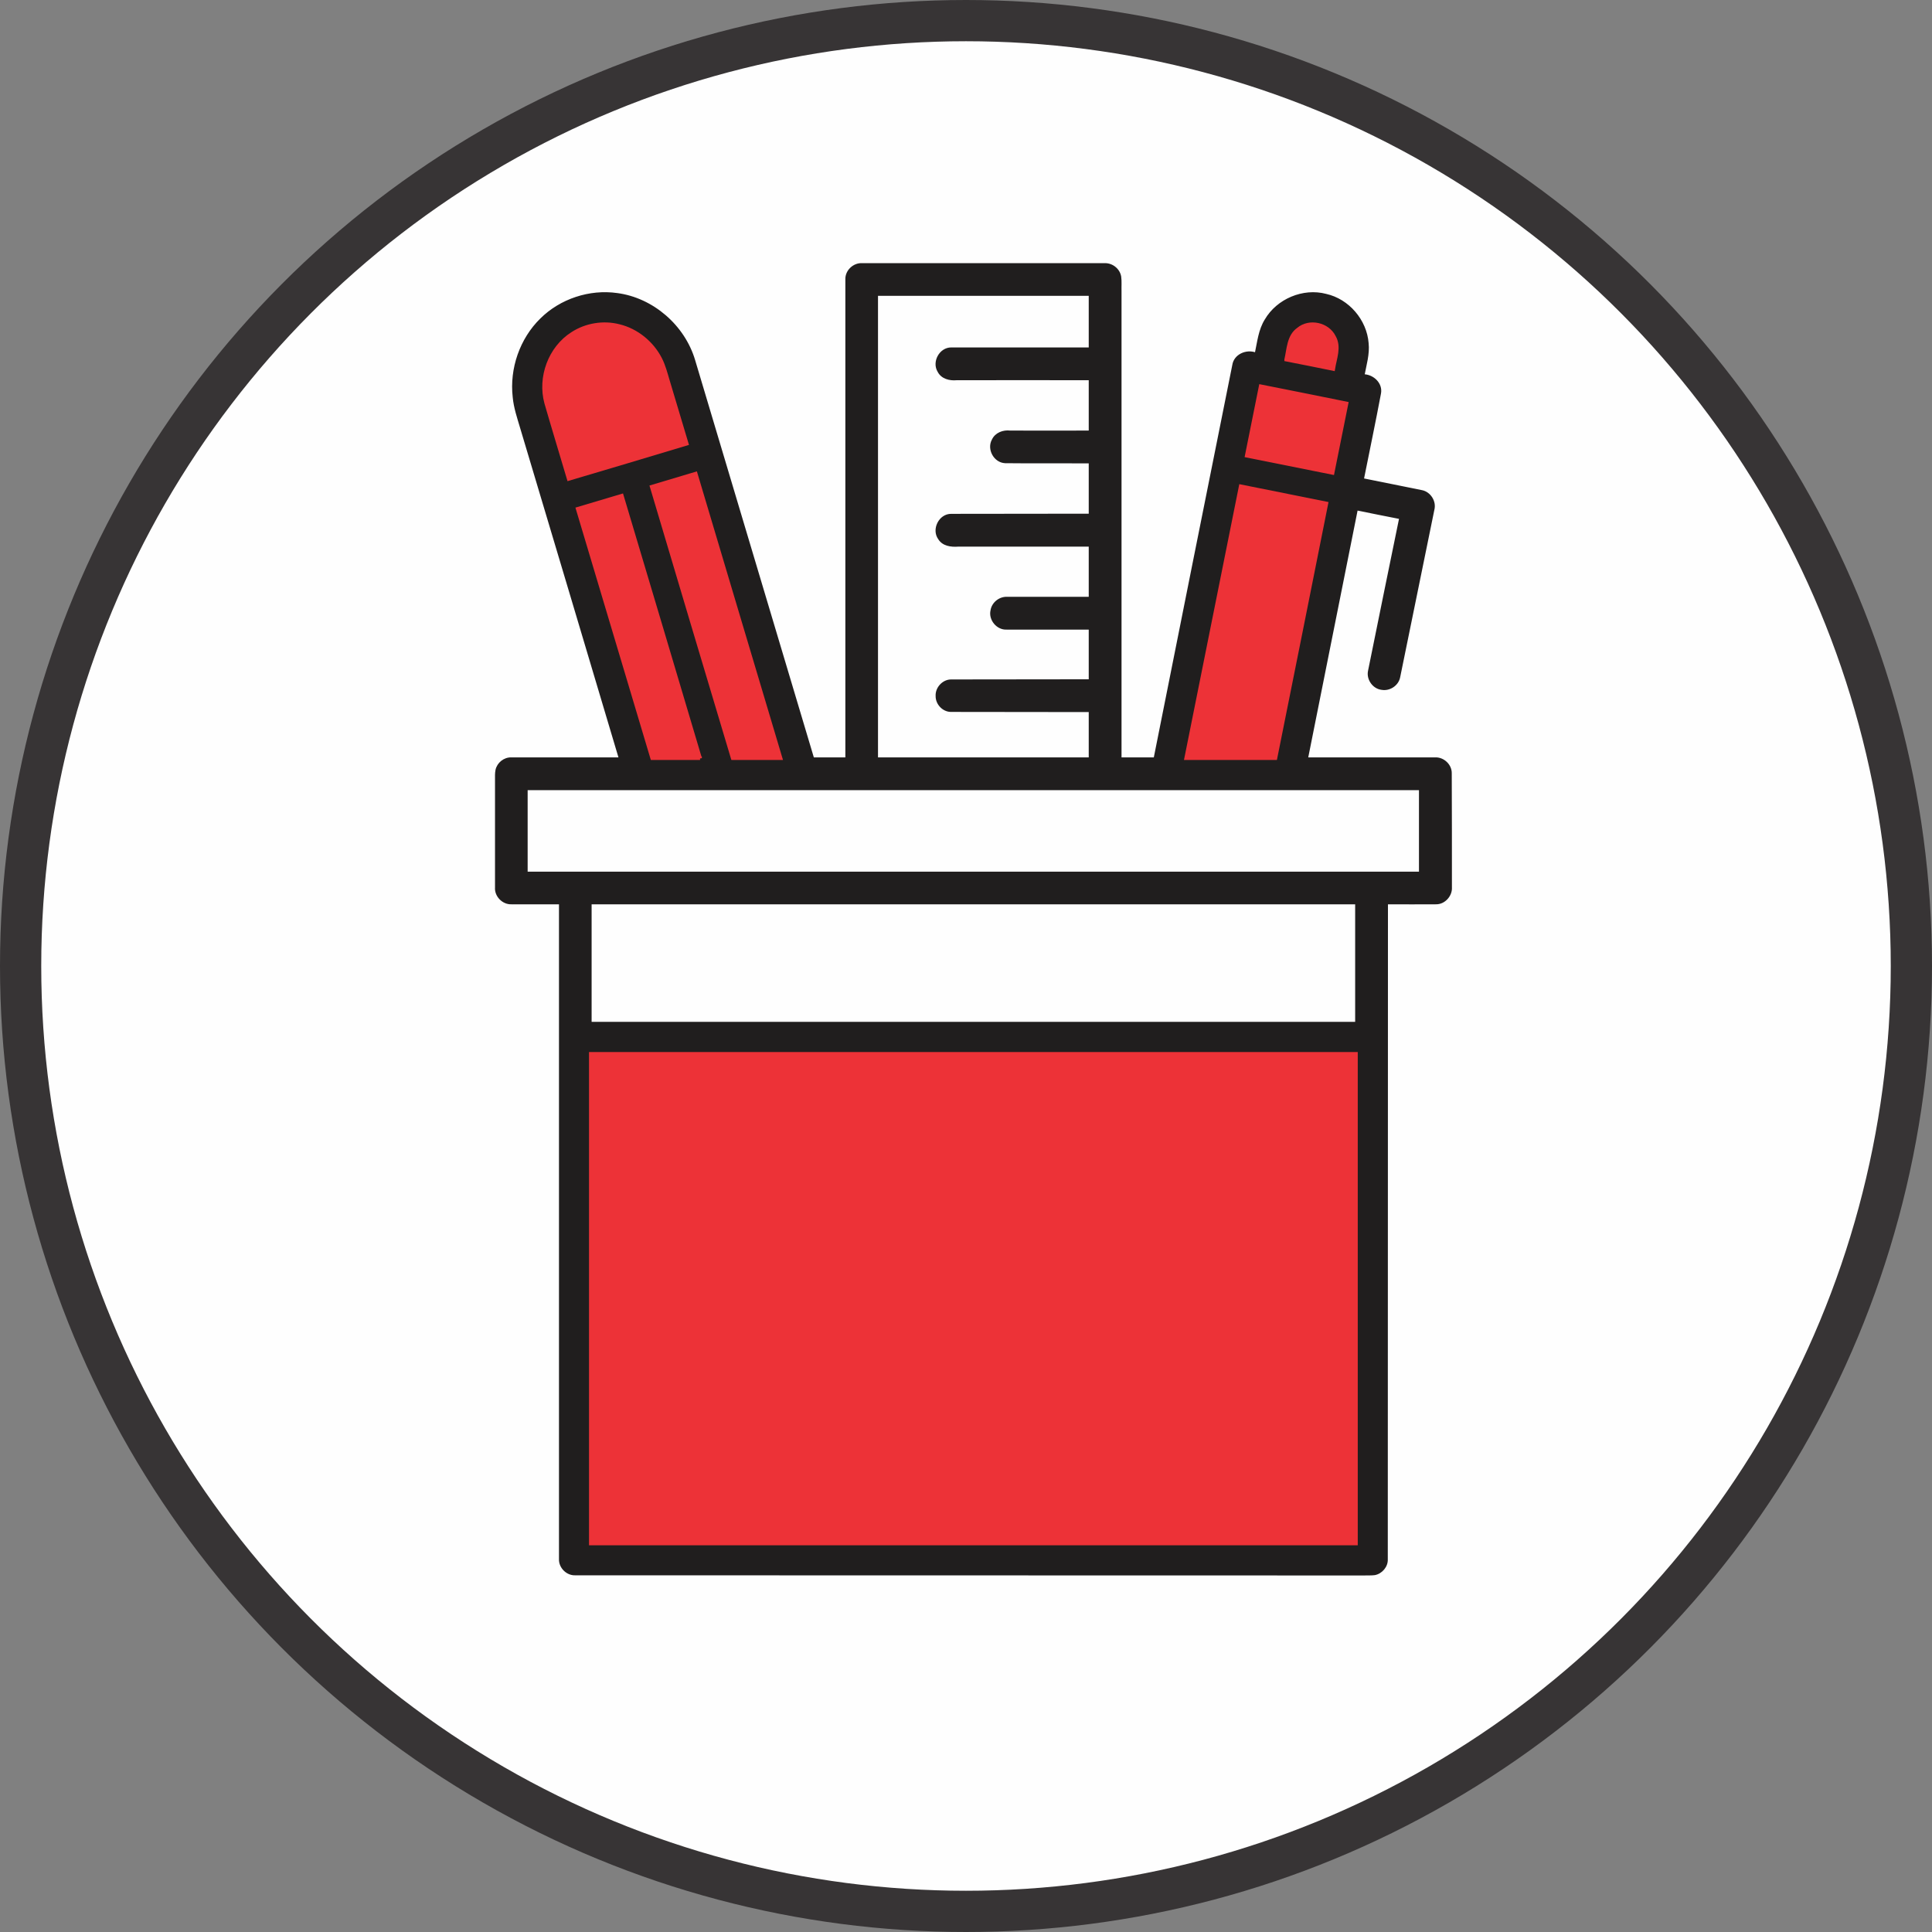
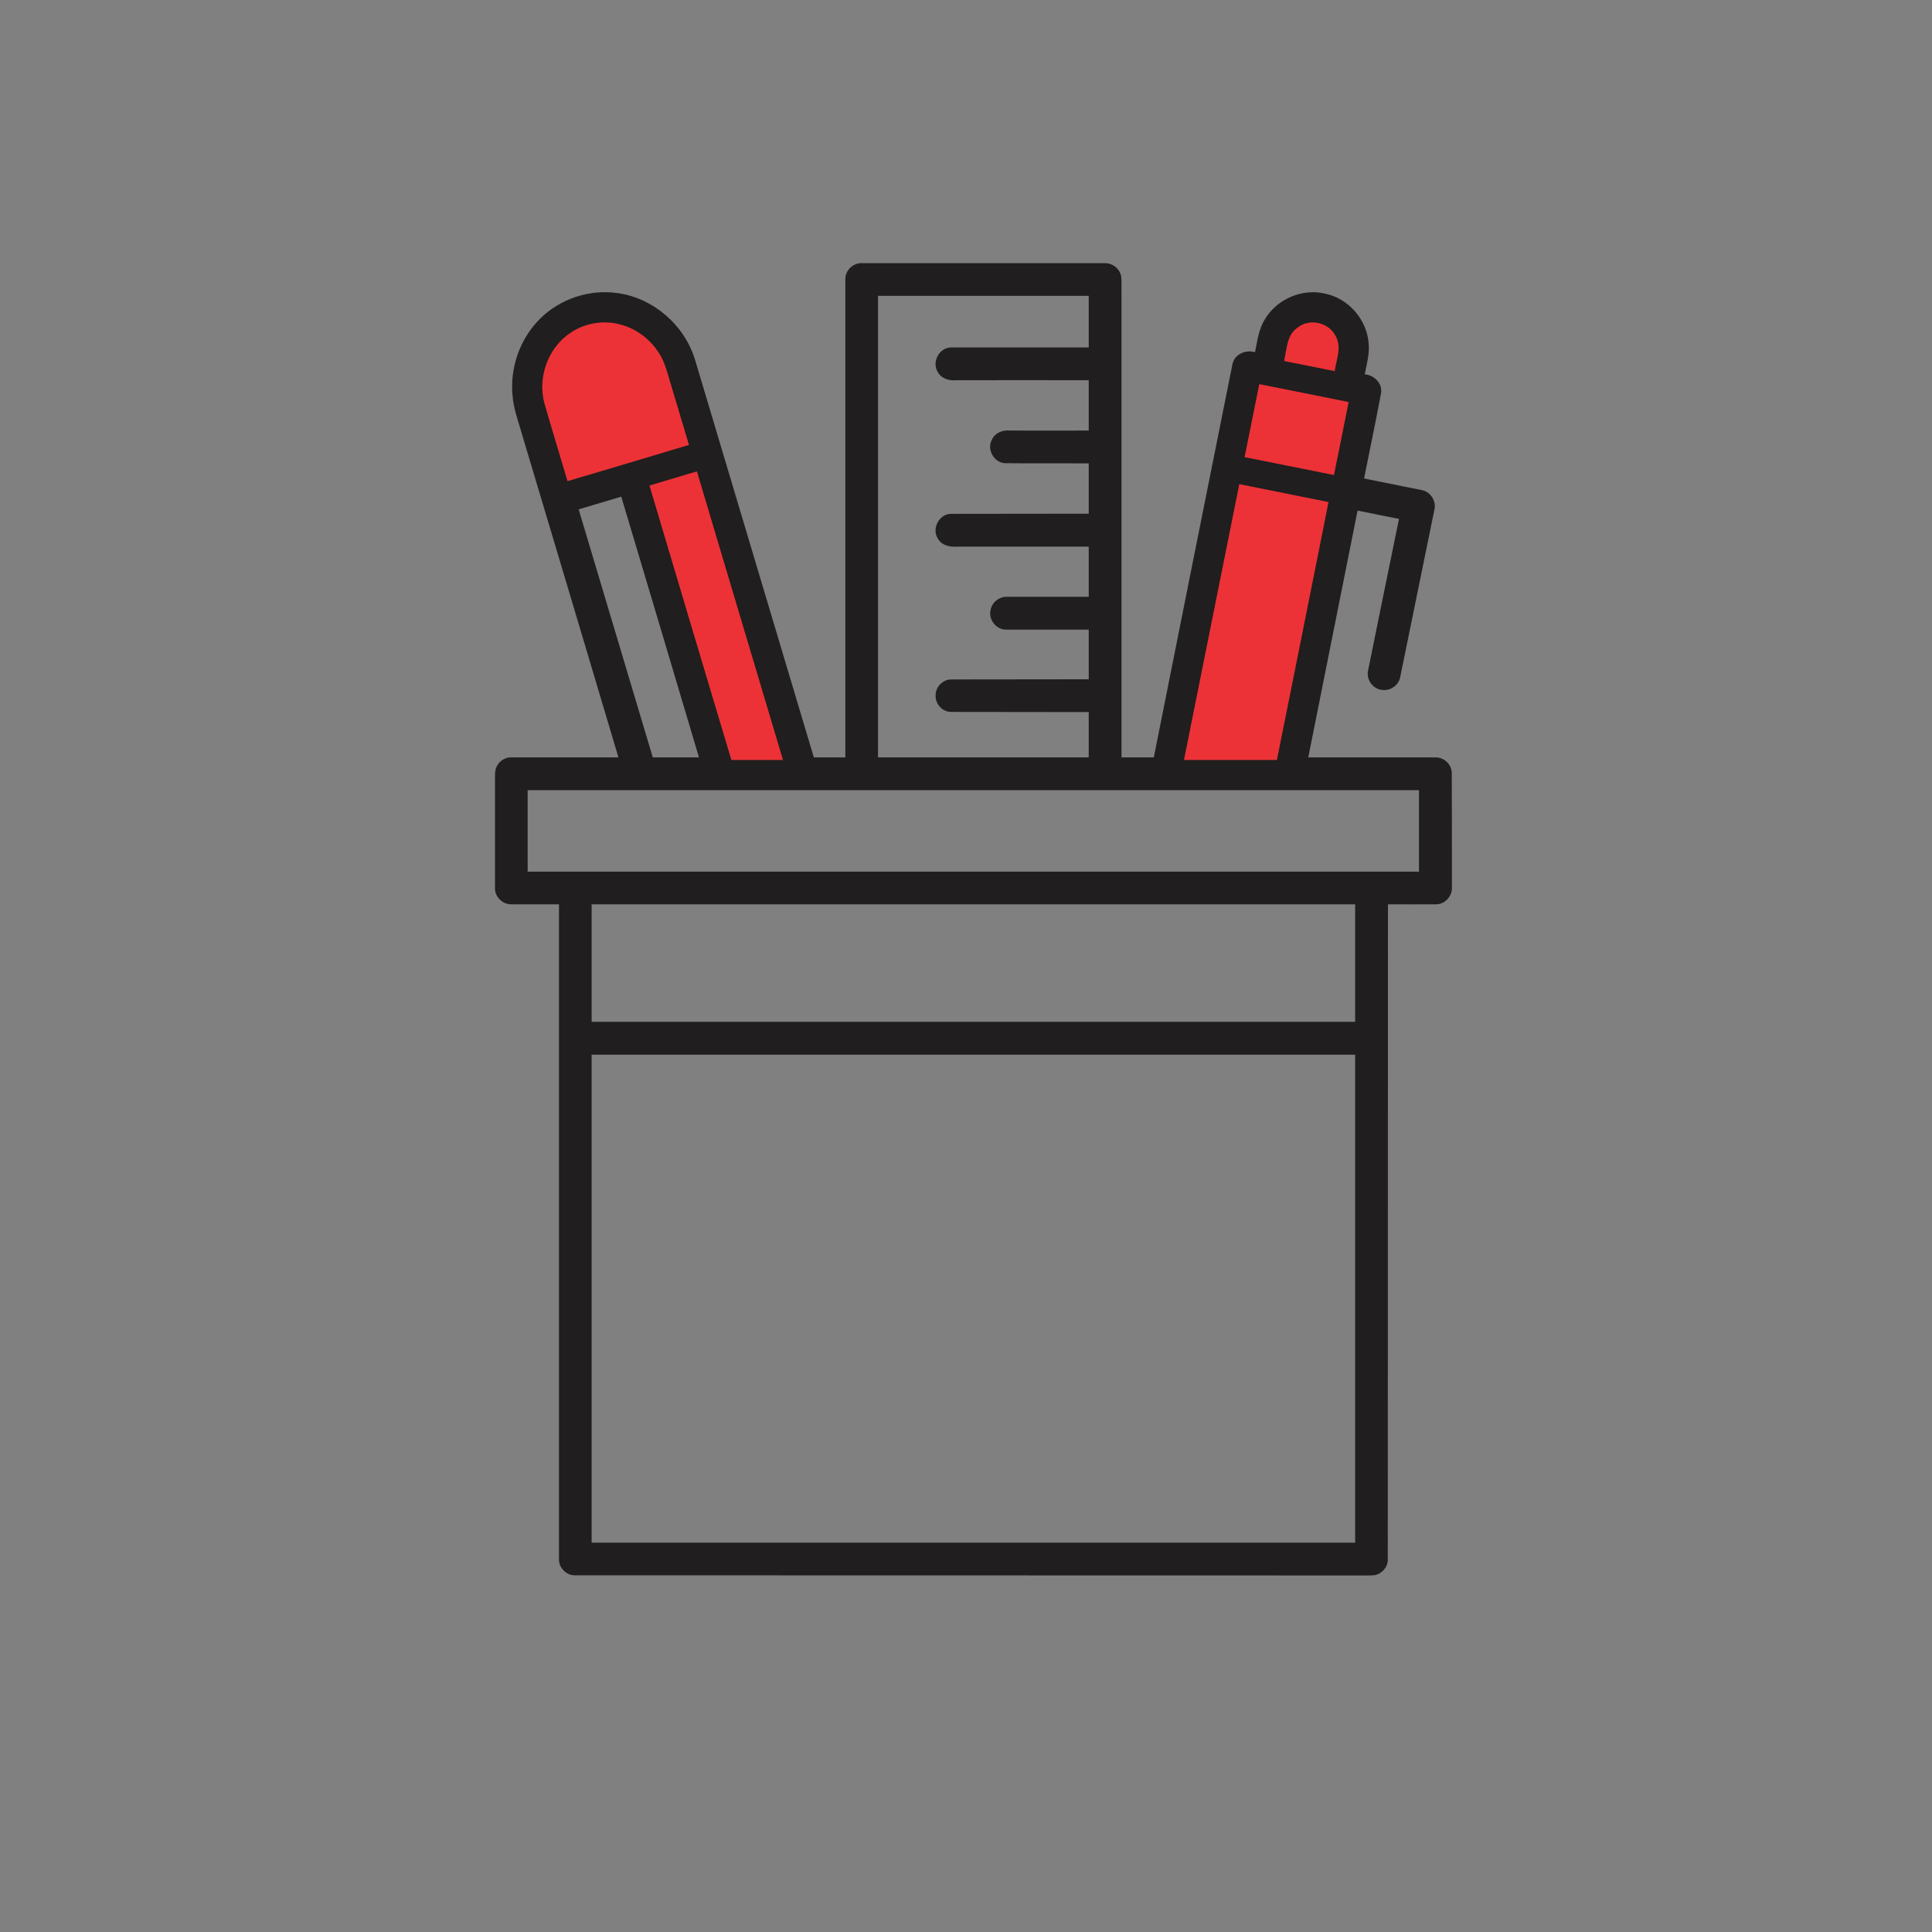
<svg xmlns="http://www.w3.org/2000/svg" xml:space="preserve" width="1109px" height="1109px" version="1.1" style="shape-rendering:geometricPrecision; text-rendering:geometricPrecision; image-rendering:optimizeQuality; fill-rule:evenodd; clip-rule:evenodd" viewBox="0 0 119 119">
  <rect x="0" y="0" width="119" height="119" fill="#808080" stroke="none" />
  <defs>
    <style type="text/css">
   
    .str0 {stroke:#373435;stroke-width:2.54;stroke-miterlimit:2.613}
    .str2 {stroke:#ED3237;stroke-width:0.22;stroke-miterlimit:2.613}
    .str1 {stroke:#201E1E;stroke-width:0.1;stroke-miterlimit:2.613}
    .fil0 {fill:#FEFEFE}
    .fil2 {fill:#ED3237}
    .fil1 {fill:#201E1E}
   
  </style>
  </defs>
  <g id="_85">
    <g id="_2327511903312">
-       <circle class="fil0 str0" cx="59.5" cy="59.5" r="58.23" />
      <g>
        <path class="fil1 str1" d="M32.45 48.62c18.34,0 36.67,0 55,0 0,1.7 0,3.41 0,5.12 -18.33,0 -36.66,0 -55,0 0,-1.71 0,-3.42 0,-5.12zm3.94 7.03c15.71,0 31.42,0 47.13,0 0,2.45 0,4.9 0,7.34 -15.71,0 -31.42,0 -47.13,0 0,-2.44 0,-4.89 0,-7.34zm0 9.26c15.71,0 31.42,0 47.13,0 0,10.05 0,20.11 0,30.16 -15.71,0 -31.42,0 -47.13,0 0,-10.05 0,-20.11 0,-30.16zm15.73 -18.21c-0.68,0 -1.36,0 -2.03,0 -2.44,-8.16 -4.88,-16.33 -7.32,-24.5 -0.63,-2.13 -2.56,-3.81 -4.76,-4.1 -1.69,-0.24 -3.48,0.35 -4.69,1.55 -1.26,1.23 -1.89,3.06 -1.69,4.81 0.06,0.65 0.27,1.26 0.45,1.87 2.03,6.79 4.06,13.58 6.08,20.37 -2.22,0 -4.45,0 -6.67,0 -0.43,-0.01 -0.83,0.31 -0.92,0.73 -0.04,0.2 -0.03,0.4 -0.03,0.6 0,2.21 0,4.42 0,6.63 -0.04,0.52 0.43,1.01 0.96,0.99 0.99,0 1.99,0 2.98,0 0,13.46 0,26.92 0,40.38 -0.02,0.51 0.44,0.97 0.95,0.95 16.17,0.01 32.34,0 48.51,0.01 0.24,-0.01 0.49,0.01 0.73,-0.02 0.43,-0.08 0.78,-0.49 0.76,-0.93 0.01,-13.47 0,-26.93 0.01,-40.39 1.01,0 2.03,0.01 3.04,0 0.51,-0.01 0.93,-0.5 0.9,-0.99 0,-2.35 0,-4.69 -0.01,-7.03 0.01,-0.51 -0.46,-0.95 -0.97,-0.93 -2.63,0 -5.25,0 -7.88,0 1.02,-5.1 2.04,-10.2 3.06,-15.31 0.89,0.18 1.77,0.36 2.65,0.53 -0.64,3.14 -1.29,6.28 -1.92,9.42 -0.1,0.5 0.28,1.04 0.79,1.1 0.48,0.09 0.99,-0.24 1.09,-0.72 0.7,-3.45 1.41,-6.89 2.11,-10.33 0.13,-0.5 -0.22,-1.05 -0.72,-1.15 -1.2,-0.25 -2.41,-0.48 -3.62,-0.73 0.35,-1.76 0.72,-3.51 1.05,-5.27 0.12,-0.61 -0.43,-1.12 -1.01,-1.14 0.12,-0.65 0.32,-1.29 0.25,-1.96 -0.11,-1.41 -1.19,-2.68 -2.58,-2.99 -1.4,-0.37 -2.99,0.3 -3.72,1.55 -0.39,0.62 -0.46,1.36 -0.61,2.06 -0.57,-0.21 -1.3,0.1 -1.39,0.74 -1.62,8.06 -3.23,16.13 -4.84,24.2 -0.7,0 -1.39,0 -2.08,0 0,-9.59 0,-19.17 0,-28.76 -0.01,-0.3 0.02,-0.6 -0.02,-0.9 -0.08,-0.47 -0.53,-0.81 -1,-0.78 -4.96,0 -9.93,0 -14.89,0 -0.53,-0.04 -1.02,0.42 -1,0.95 0,9.83 0,19.66 0,29.49zm-10.99 -23.28c0.39,1.3 0.78,2.61 1.17,3.91 -2.42,0.73 -4.84,1.45 -7.27,2.17 -0.46,-1.56 -0.94,-3.12 -1.39,-4.68 -0.43,-1.58 0.23,-3.39 1.62,-4.27 0.83,-0.54 1.9,-0.72 2.87,-0.47 1.08,0.26 2.03,1.03 2.54,2.03 0.21,0.41 0.33,0.87 0.46,1.31zm12.9 23.28c0,-9.51 0,-19.02 0,-28.53 4.36,0 8.72,0 13.08,0 0,1.1 0,2.19 0,3.28 -2.84,0 -5.68,0 -8.51,0 -0.7,-0.01 -1.16,0.85 -0.8,1.43 0.21,0.41 0.69,0.53 1.12,0.49 2.72,-0.01 5.46,0 8.19,0 0,1.07 0,2.13 0,3.2 -1.63,0 -3.26,0.01 -4.89,0 -0.43,-0.05 -0.89,0.12 -1.08,0.53 -0.31,0.56 0.11,1.35 0.77,1.38 1.73,0.02 3.46,0 5.2,0.01 0,1.07 0,2.13 0,3.2 -2.84,0.01 -5.68,0 -8.52,0.01 -0.72,-0.01 -1.17,0.91 -0.76,1.48 0.25,0.41 0.75,0.47 1.18,0.44 2.7,0 5.4,0 8.1,0 0,1.06 0,2.13 0,3.19 -1.7,0 -3.39,0 -5.08,0 -0.46,-0.02 -0.9,0.33 -0.97,0.79 -0.13,0.56 0.36,1.16 0.94,1.13 1.71,0 3.4,0 5.11,0 0,1.05 0,2.11 0,3.16 -2.84,0.01 -5.68,0 -8.51,0.01 -0.51,-0.01 -0.95,0.47 -0.92,0.97 -0.01,0.49 0.42,0.94 0.91,0.93 2.84,0.01 5.68,0 8.52,0.01 0,0.96 0,1.93 0,2.89 -4.36,0 -8.72,0 -13.08,0zm19.03 0c1.12,-5.58 2.24,-11.16 3.36,-16.75 1.76,0.35 3.52,0.71 5.28,1.06 -1.04,5.23 -2.09,10.46 -3.14,15.69 -1.83,0 -3.66,0 -5.5,0zm3.73 -18.63c0.29,-1.43 0.57,-2.85 0.86,-4.28 1.76,0.35 3.52,0.7 5.29,1.06 -0.29,1.43 -0.57,2.85 -0.86,4.28 -1.76,-0.35 -3.53,-0.71 -5.29,-1.06zm5.33 -5.34c-0.97,-0.2 -1.93,-0.39 -2.9,-0.58 0.15,-0.65 0.15,-1.45 0.75,-1.87 0.68,-0.57 1.81,-0.32 2.2,0.47 0.36,0.62 0.05,1.33 -0.05,1.98zm-39.27 6.44c1.74,5.85 3.49,11.69 5.23,17.53 -0.98,0 -1.97,0 -2.95,0 -1.67,-5.57 -3.33,-11.14 -4.99,-16.72 0.9,-0.27 1.8,-0.54 2.71,-0.81zm-4.55 1.36c1.61,5.39 3.22,10.78 4.82,16.17 -0.98,0 -1.97,0 -2.95,0 -1.53,-5.12 -3.06,-10.24 -4.59,-15.36 0.91,-0.27 1.81,-0.54 2.72,-0.81z" />
-         <path class="fil2 str2" d="M83.52 95.07c0,-10.05 0,-20.11 0,-30.16 -15.71,0 -31.42,0 -47.13,0 0,10.05 0,20.11 0,30.16 15.71,0 31.42,0 47.13,0z" />
+         <path class="fil2 str2" d="M83.52 95.07z" />
        <path class="fil2 str2" d="M78.56 46.7c1.05,-5.23 2.1,-10.46 3.14,-15.69 -1.76,-0.35 -3.52,-0.71 -5.28,-1.06 -1.12,5.59 -2.24,11.17 -3.36,16.75 1.84,0 3.67,0 5.5,0z" />
        <path class="fil2 str2" d="M76.79 28.07c1.76,0.35 3.53,0.71 5.29,1.06 0.29,-1.43 0.57,-2.85 0.86,-4.28 -1.77,-0.36 -3.53,-0.71 -5.29,-1.06 -0.29,1.43 -0.57,2.85 -0.86,4.28z" />
        <path class="fil2 str2" d="M79.22 22.15c0.97,0.19 1.93,0.38 2.9,0.58 0.1,-0.65 0.41,-1.36 0.05,-1.98 -0.39,-0.79 -1.52,-1.04 -2.2,-0.47 -0.6,0.42 -0.6,1.22 -0.75,1.87z" />
        <path class="fil2 str2" d="M42.3 27.33c-0.39,-1.3 -0.78,-2.61 -1.17,-3.91 -0.13,-0.44 -0.25,-0.9 -0.46,-1.31 -0.51,-1 -1.46,-1.77 -2.54,-2.03 -0.97,-0.25 -2.04,-0.07 -2.87,0.47 -1.39,0.88 -2.05,2.69 -1.62,4.27 0.45,1.56 0.93,3.12 1.39,4.68 2.43,-0.72 4.85,-1.44 7.27,-2.17z" />
        <path class="fil2 str2" d="M42.85 29.17c-0.91,0.27 -1.81,0.54 -2.71,0.81 1.66,5.58 3.32,11.15 4.99,16.72 0.98,0 1.97,0 2.95,0 -1.74,-5.84 -3.49,-11.68 -5.23,-17.53z" />
-         <path class="fil2 str2" d="M43.12 46.7c-1.6,-5.39 -3.21,-10.78 -4.82,-16.17 -0.91,0.27 -1.81,0.54 -2.72,0.81 1.53,5.12 3.06,10.24 4.59,15.36 0.98,0 1.97,0 2.95,0z" />
      </g>
    </g>
  </g>
</svg>